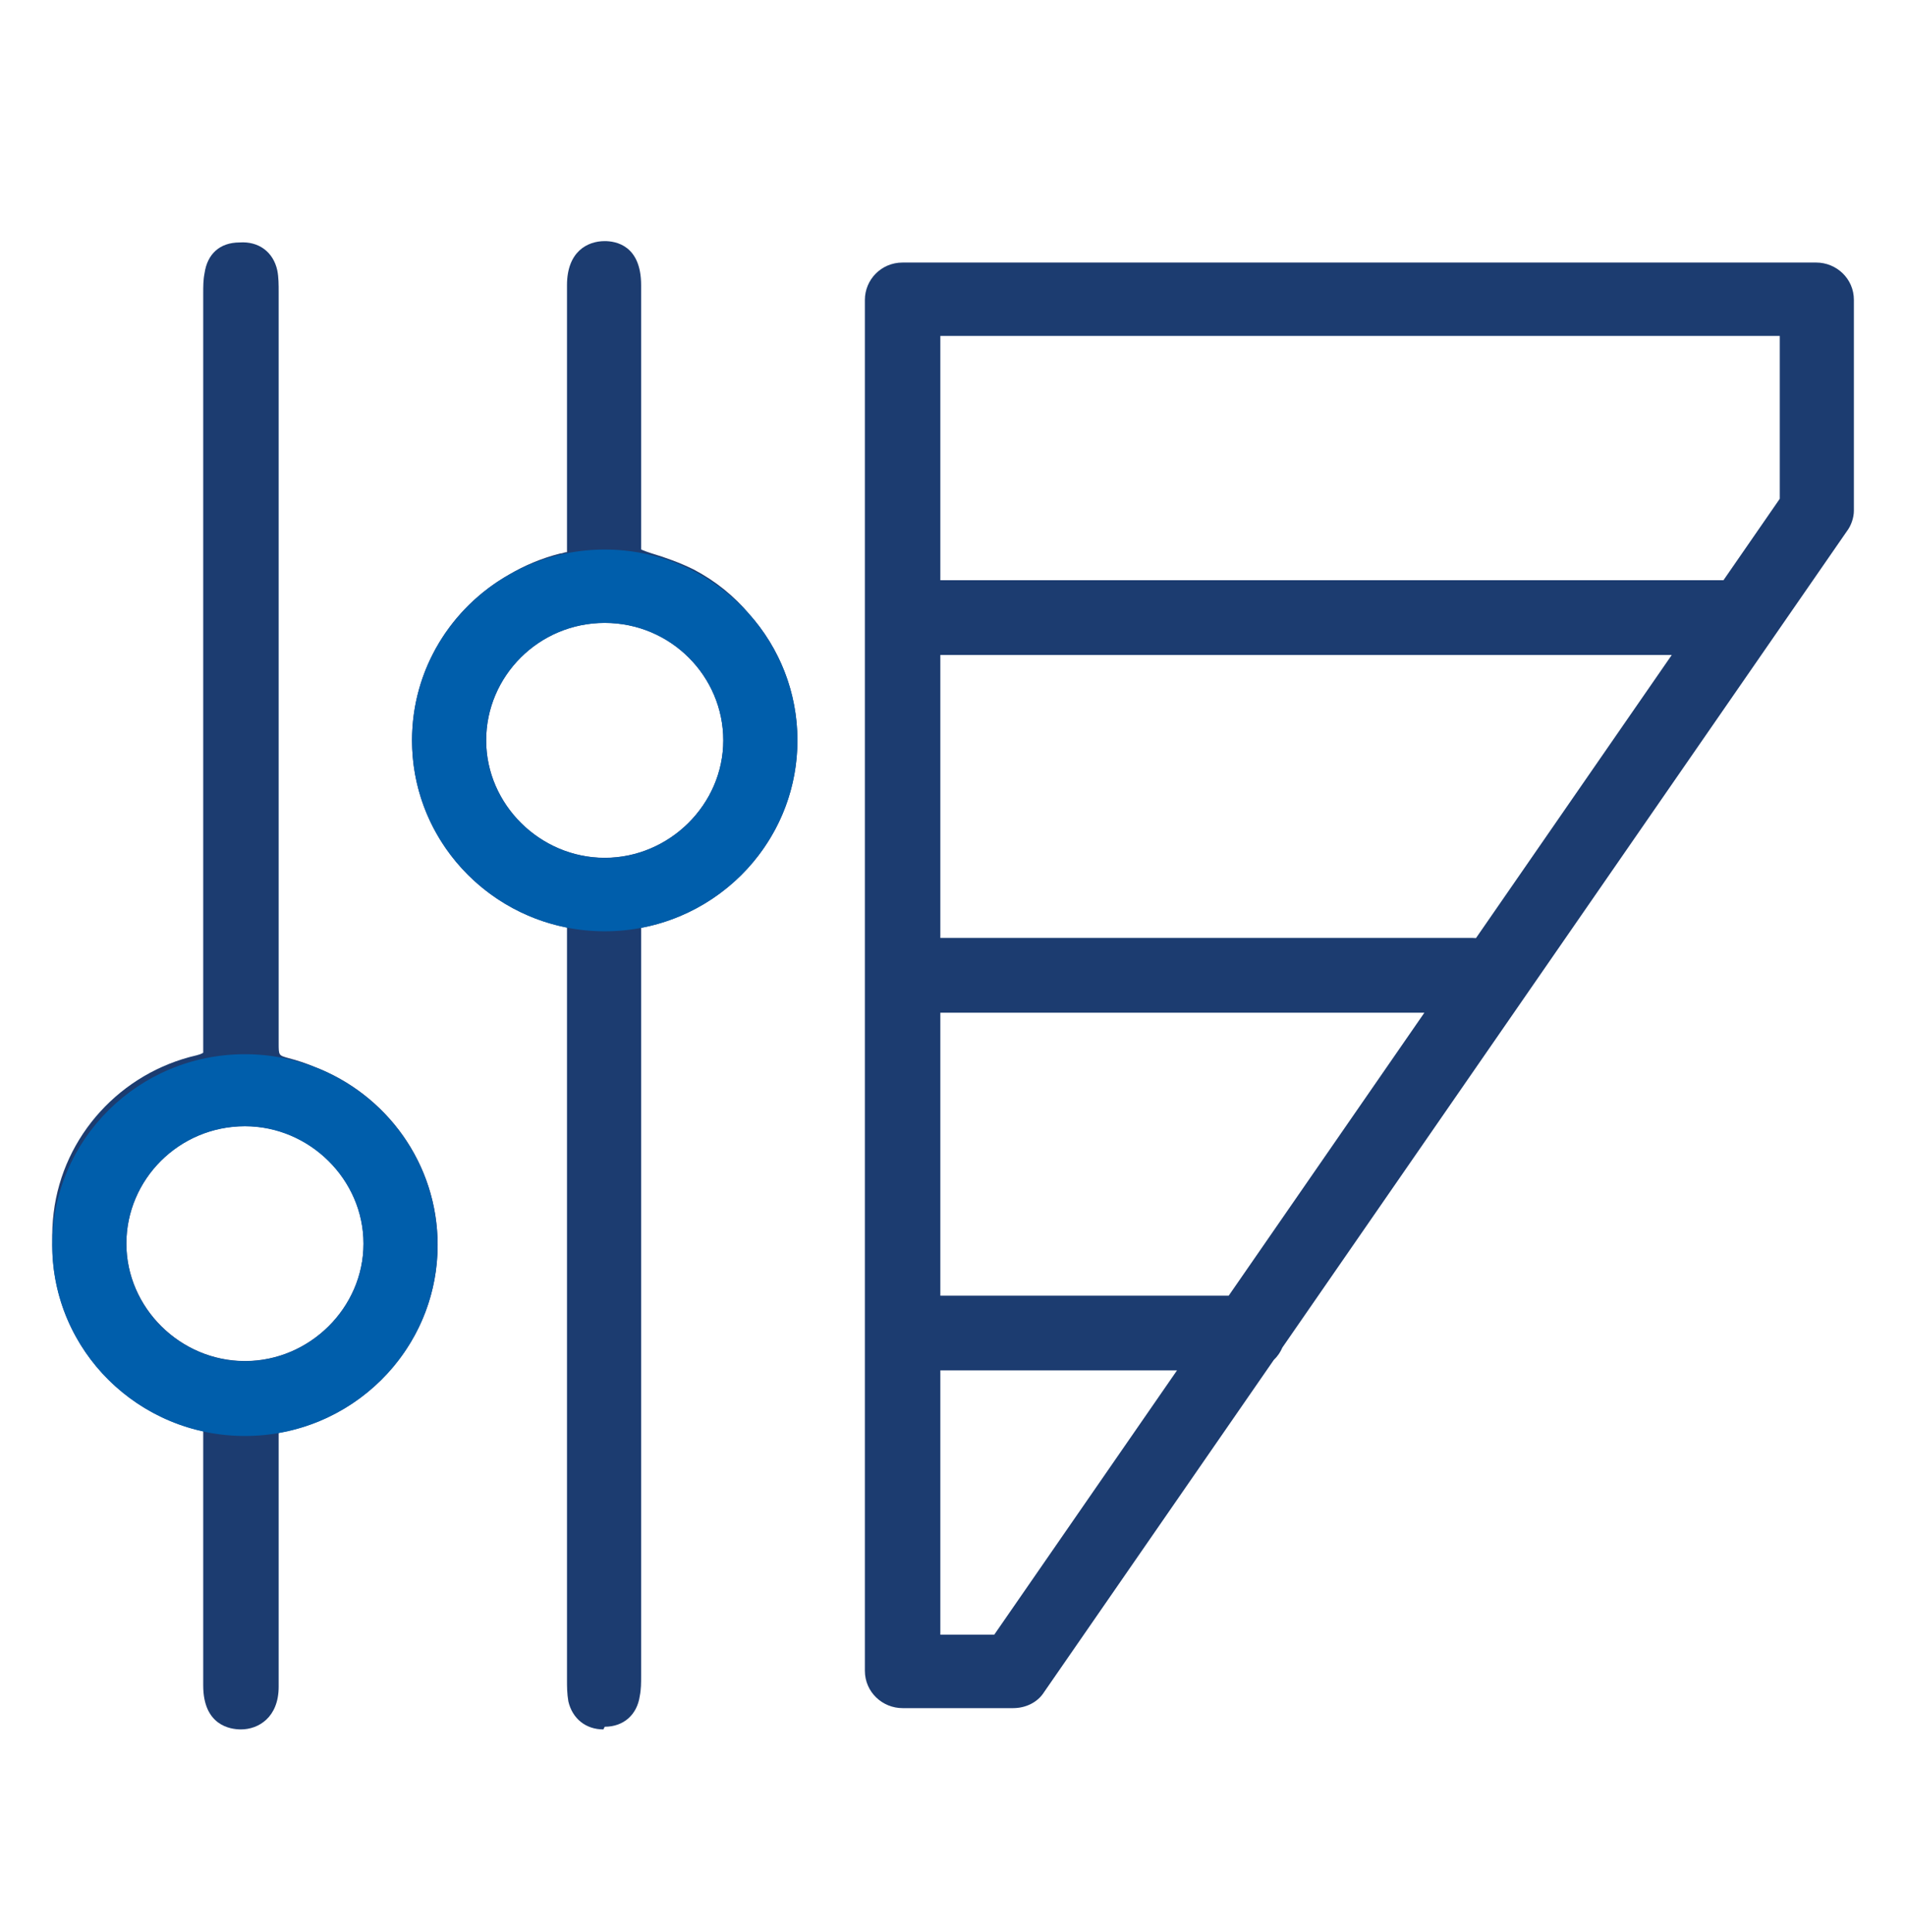
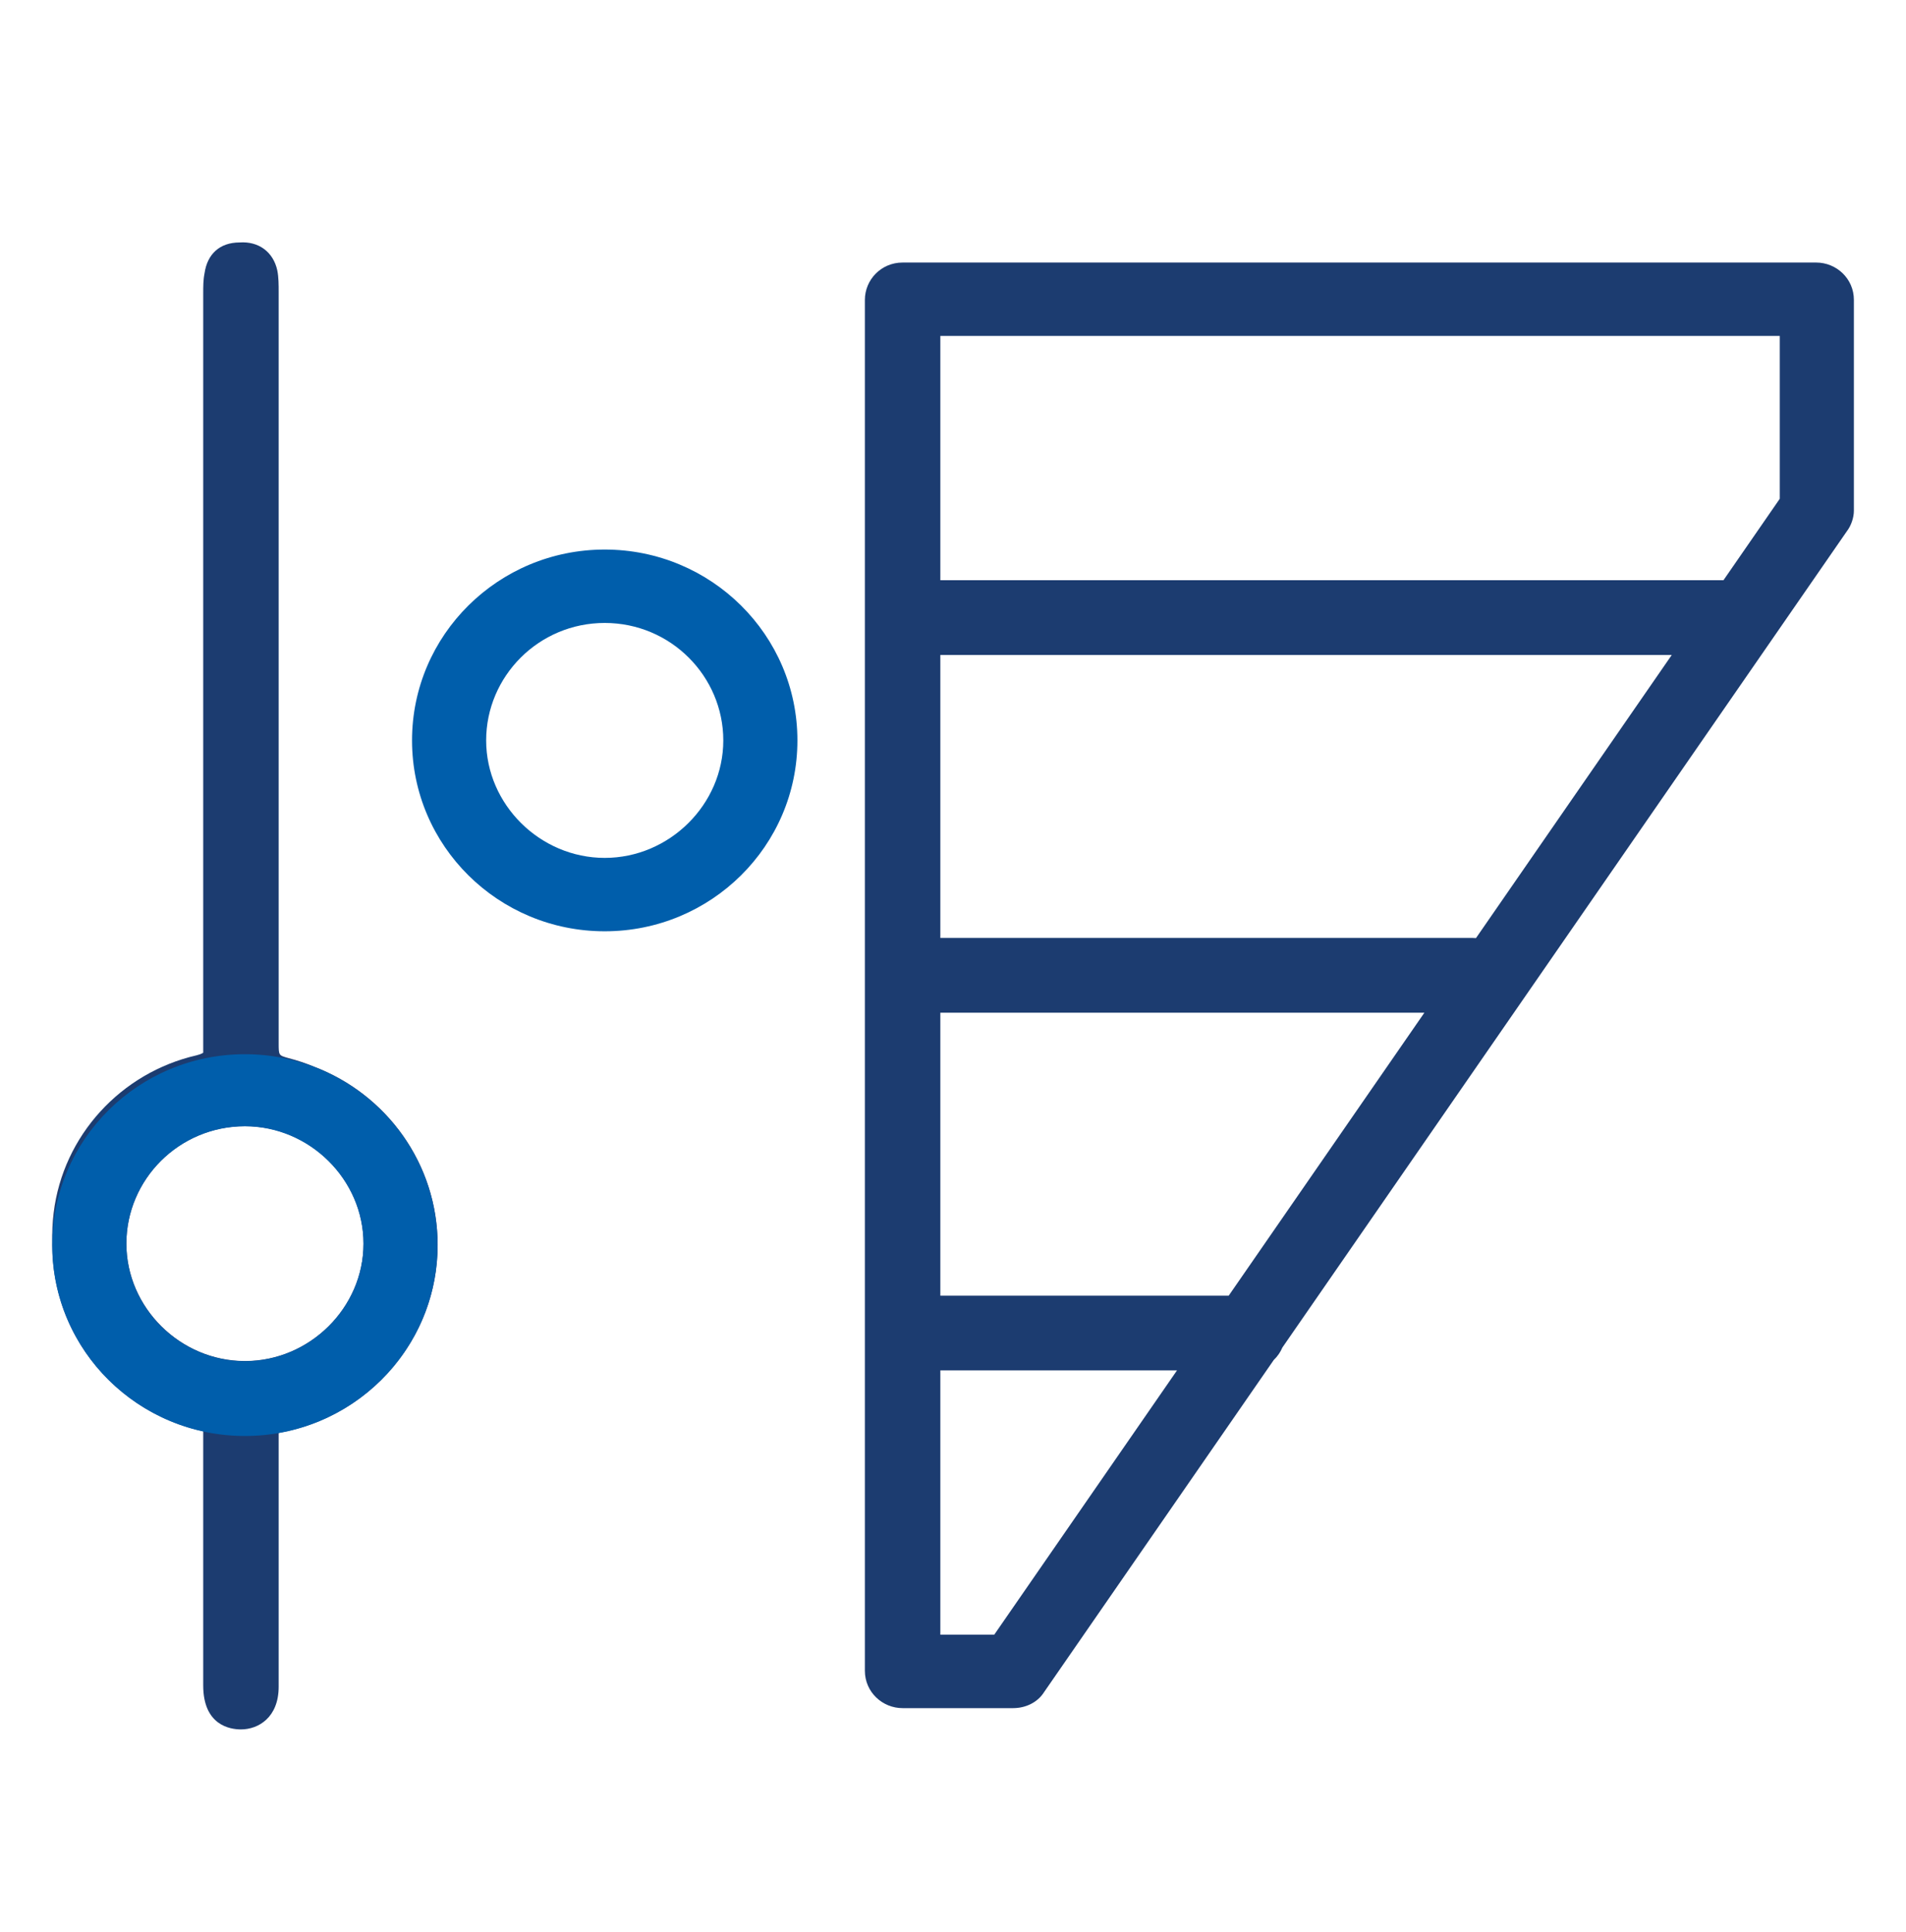
<svg xmlns="http://www.w3.org/2000/svg" width="73" height="74" viewBox="0 0 73 74" fill="none">
  <path fill-rule="evenodd" clip-rule="evenodd" d="M9.228 66.234C8.815 66.234 7.783 66.081 7.783 64.547V54.816C4.476 54.092 2.003 51.172 2.003 47.678C2.003 47.644 2.003 47.611 2.004 47.578C1.992 47.206 2.009 46.83 2.055 46.45C2.416 43.486 4.635 41.083 7.525 40.418C7.731 40.367 7.783 40.316 7.783 40.316V11.228C7.783 10.973 7.783 10.717 7.835 10.461C7.938 9.746 8.402 9.286 9.176 9.286C9.899 9.234 10.467 9.643 10.621 10.359C10.673 10.615 10.673 10.921 10.673 11.177V39.958C10.673 40.418 10.673 40.418 11.034 40.52C11.378 40.608 11.71 40.719 12.029 40.851C14.798 41.905 16.762 44.563 16.762 47.678C16.762 51.28 14.134 54.272 10.673 54.877V64.599C10.673 65.774 9.899 66.234 9.228 66.234ZM4.841 47.626C4.841 45.172 6.854 43.128 9.383 43.128C11.86 43.128 13.924 45.172 13.924 47.626C13.924 50.08 11.86 52.125 9.383 52.125C6.905 52.125 4.841 50.08 4.841 47.626Z" fill="#1C3C70" />
-   <path fill-rule="evenodd" clip-rule="evenodd" d="M23.11 66.234C22.439 66.234 21.923 65.825 21.768 65.161C21.716 64.854 21.716 64.598 21.716 64.343V35.562C21.716 35.549 21.716 35.536 21.716 35.524C18.331 34.859 15.781 31.902 15.781 28.354C15.781 25.636 17.277 23.265 19.498 22.005C20.096 21.652 20.753 21.377 21.458 21.197C21.51 21.197 21.549 21.184 21.587 21.171C21.626 21.158 21.665 21.146 21.716 21.146V10.921C21.716 9.643 22.49 9.234 23.161 9.234C23.574 9.234 24.555 9.388 24.555 10.921V21.043C24.658 21.094 24.813 21.146 24.968 21.197C25.484 21.35 26.051 21.555 26.567 21.81C27.404 22.249 28.121 22.833 28.698 23.52C29.845 24.808 30.541 26.5 30.541 28.354C30.541 31.92 27.965 34.889 24.555 35.534V64.19C24.555 64.445 24.555 64.701 24.503 64.956C24.4 65.672 23.884 66.132 23.161 66.132L23.11 66.234ZM18.62 28.354C18.62 25.9 20.632 23.855 23.161 23.855C25.69 23.855 27.702 25.9 27.702 28.354C27.702 30.808 25.638 32.852 23.161 32.852C20.684 32.852 18.62 30.808 18.62 28.354Z" fill="#1C3C70" />
  <path fill-rule="evenodd" clip-rule="evenodd" d="M34.57 65.419H38.802C39.266 65.419 39.731 65.214 39.989 64.805L48.786 52.084C48.926 51.951 49.039 51.789 49.116 51.607L70.746 20.33C70.901 20.125 71.004 19.819 71.004 19.563V11.486C71.004 10.668 70.333 10.055 69.559 10.055H34.57C33.744 10.055 33.125 10.719 33.125 11.486V63.987C33.125 64.805 33.796 65.419 34.57 65.419ZM47.059 49.623L54.554 38.785H36.015V49.623H47.059ZM45.079 52.485H36.015V62.607H38.079L45.079 52.485ZM36.015 22.222V12.866H68.165V19.103L66.009 22.222H36.015ZM36.015 25.084H64.029L56.53 35.928C56.487 35.924 56.443 35.922 56.399 35.922H36.015V25.084Z" fill="#1C3C70" />
  <path d="M9.38 54.996C5.303 54.996 2 51.724 2 47.685C2 43.647 5.303 40.375 9.38 40.375C13.457 40.375 16.759 43.647 16.759 47.685C16.759 51.724 13.457 54.996 9.38 54.996ZM9.38 43.136C6.851 43.136 4.838 45.18 4.838 47.634C4.838 50.088 6.903 52.133 9.38 52.133C11.857 52.133 13.921 50.088 13.921 47.634C13.921 45.18 11.857 43.136 9.38 43.136Z" fill="#005EAB" />
  <path d="M23.161 35.667C19.084 35.667 15.781 32.396 15.781 28.357C15.781 24.319 19.084 21.047 23.161 21.047C27.238 21.047 30.541 24.319 30.541 28.357C30.541 32.396 27.238 35.667 23.161 35.667ZM23.161 23.858C20.632 23.858 18.62 25.903 18.62 28.357C18.62 30.811 20.684 32.856 23.161 32.856C25.638 32.856 27.702 30.811 27.702 28.357C27.702 25.903 25.69 23.858 23.161 23.858Z" fill="#005EAB" />
</svg>